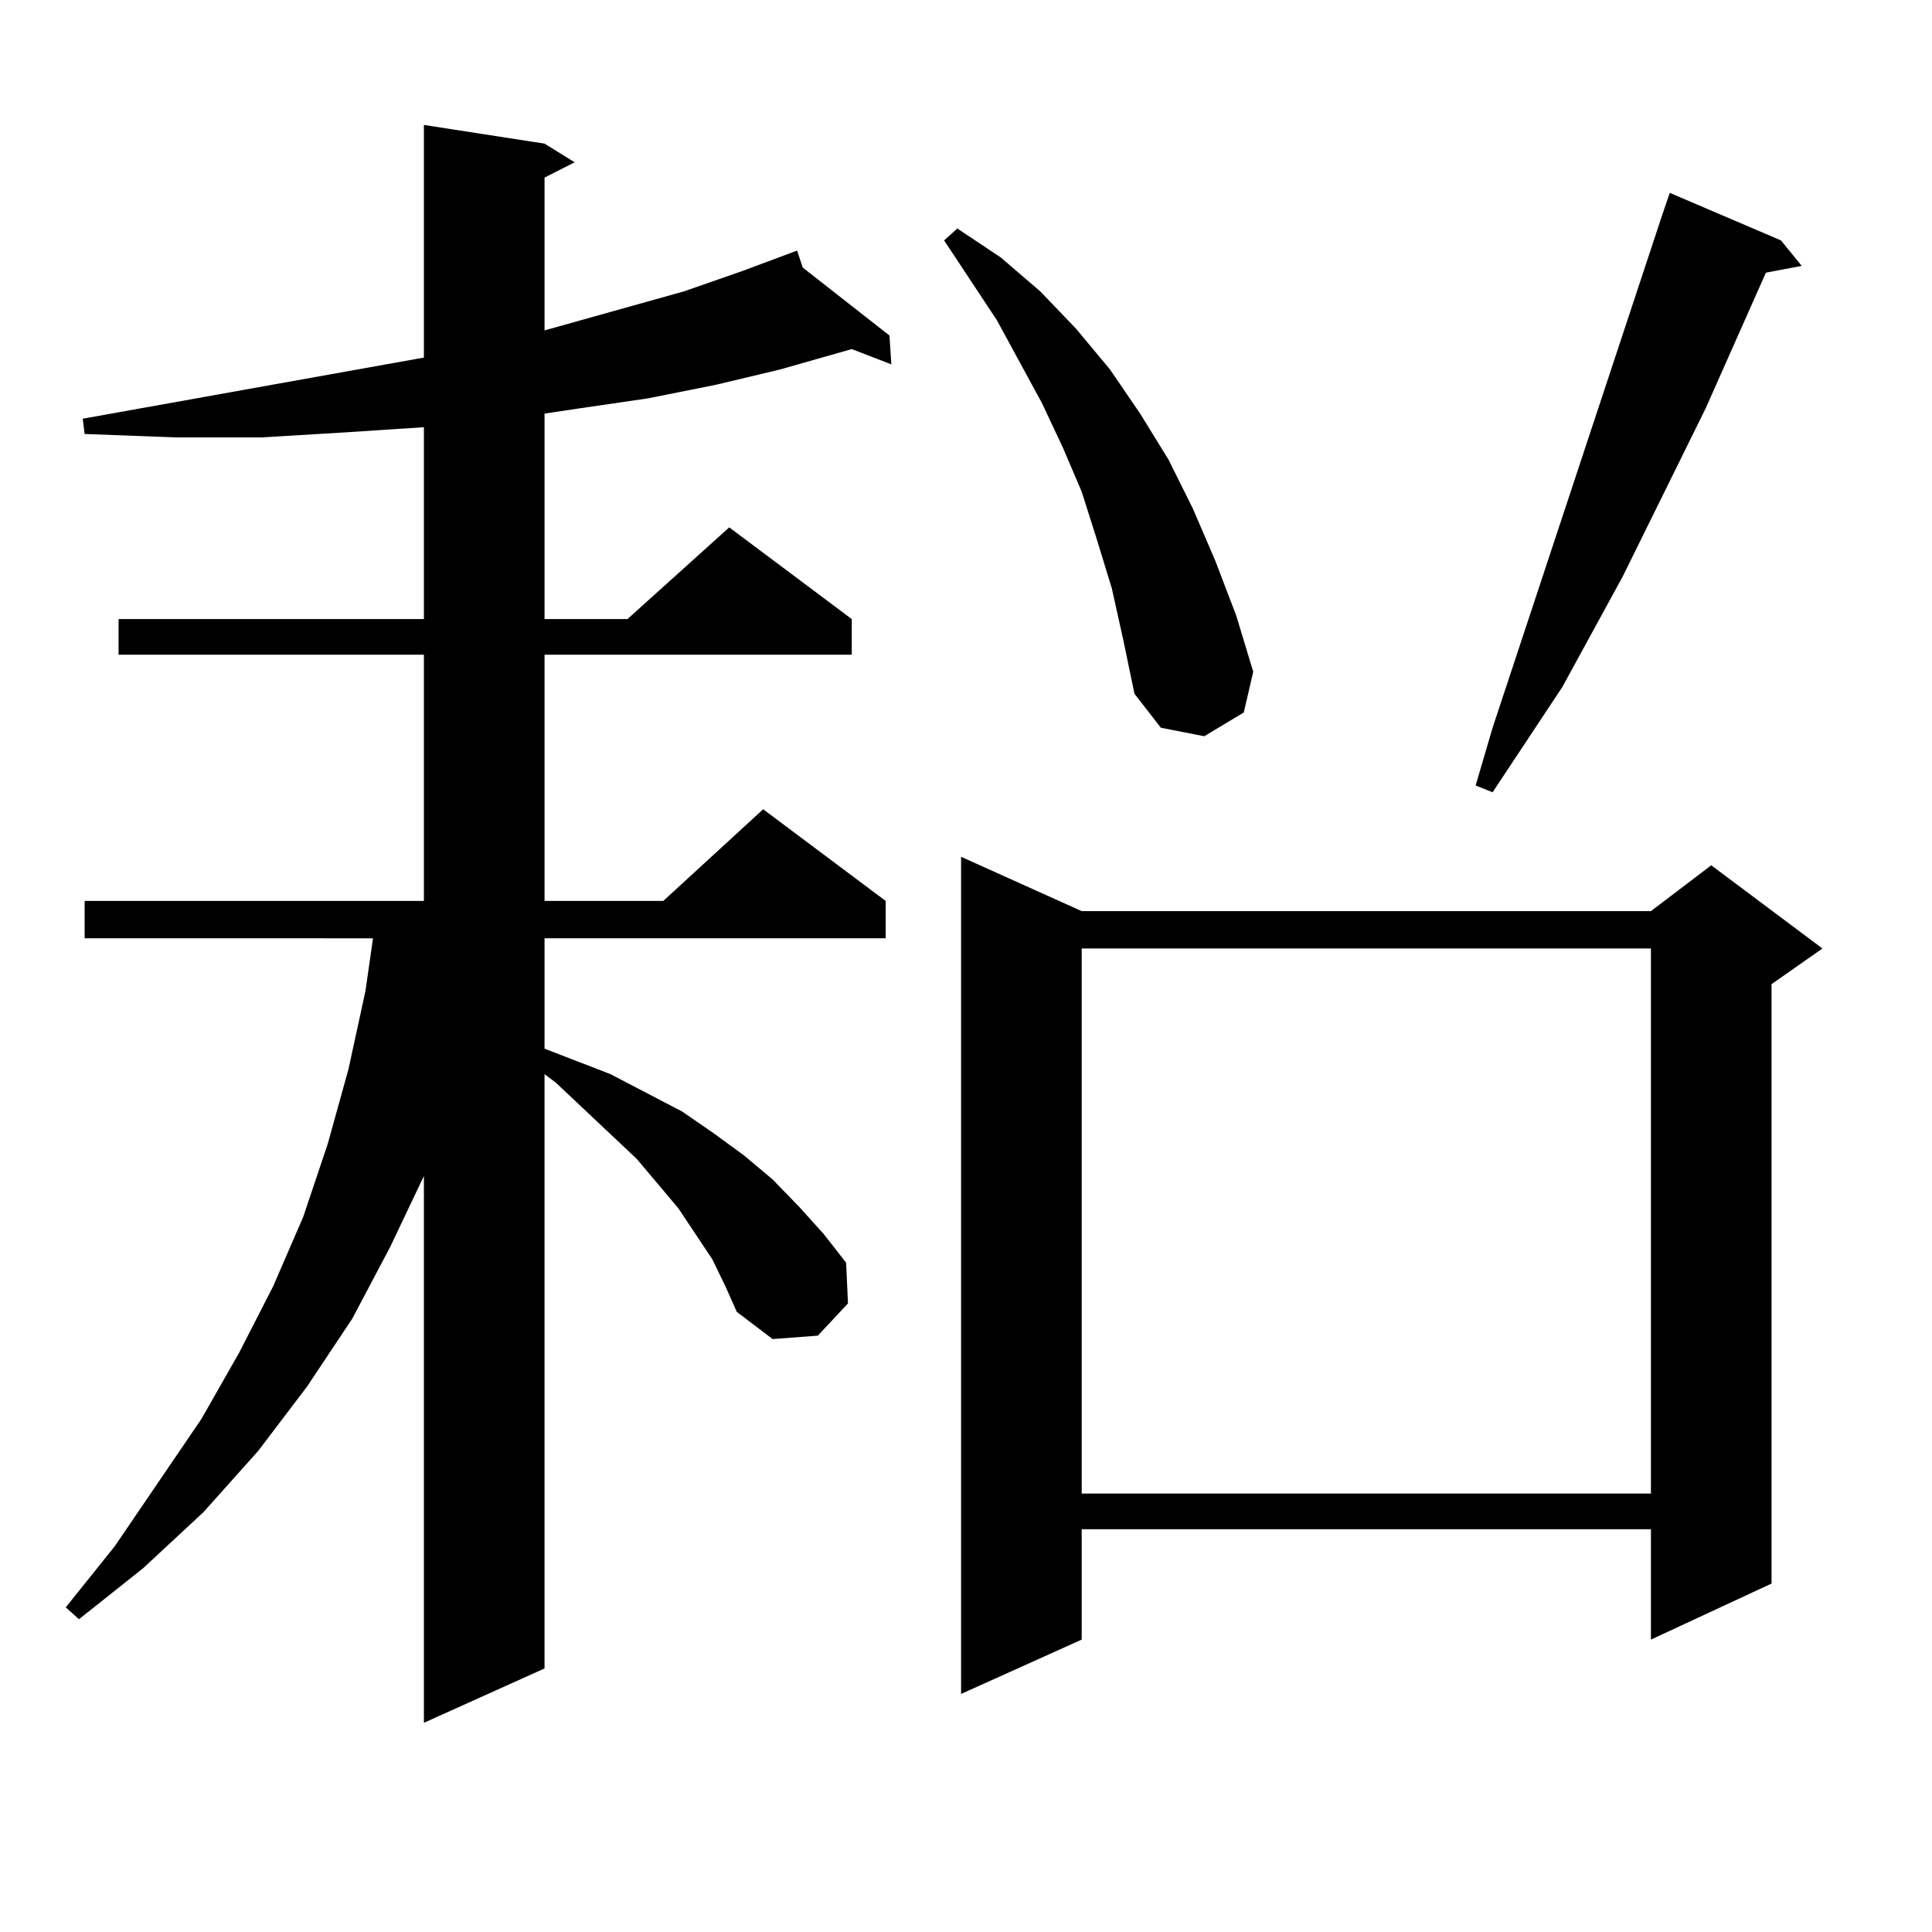
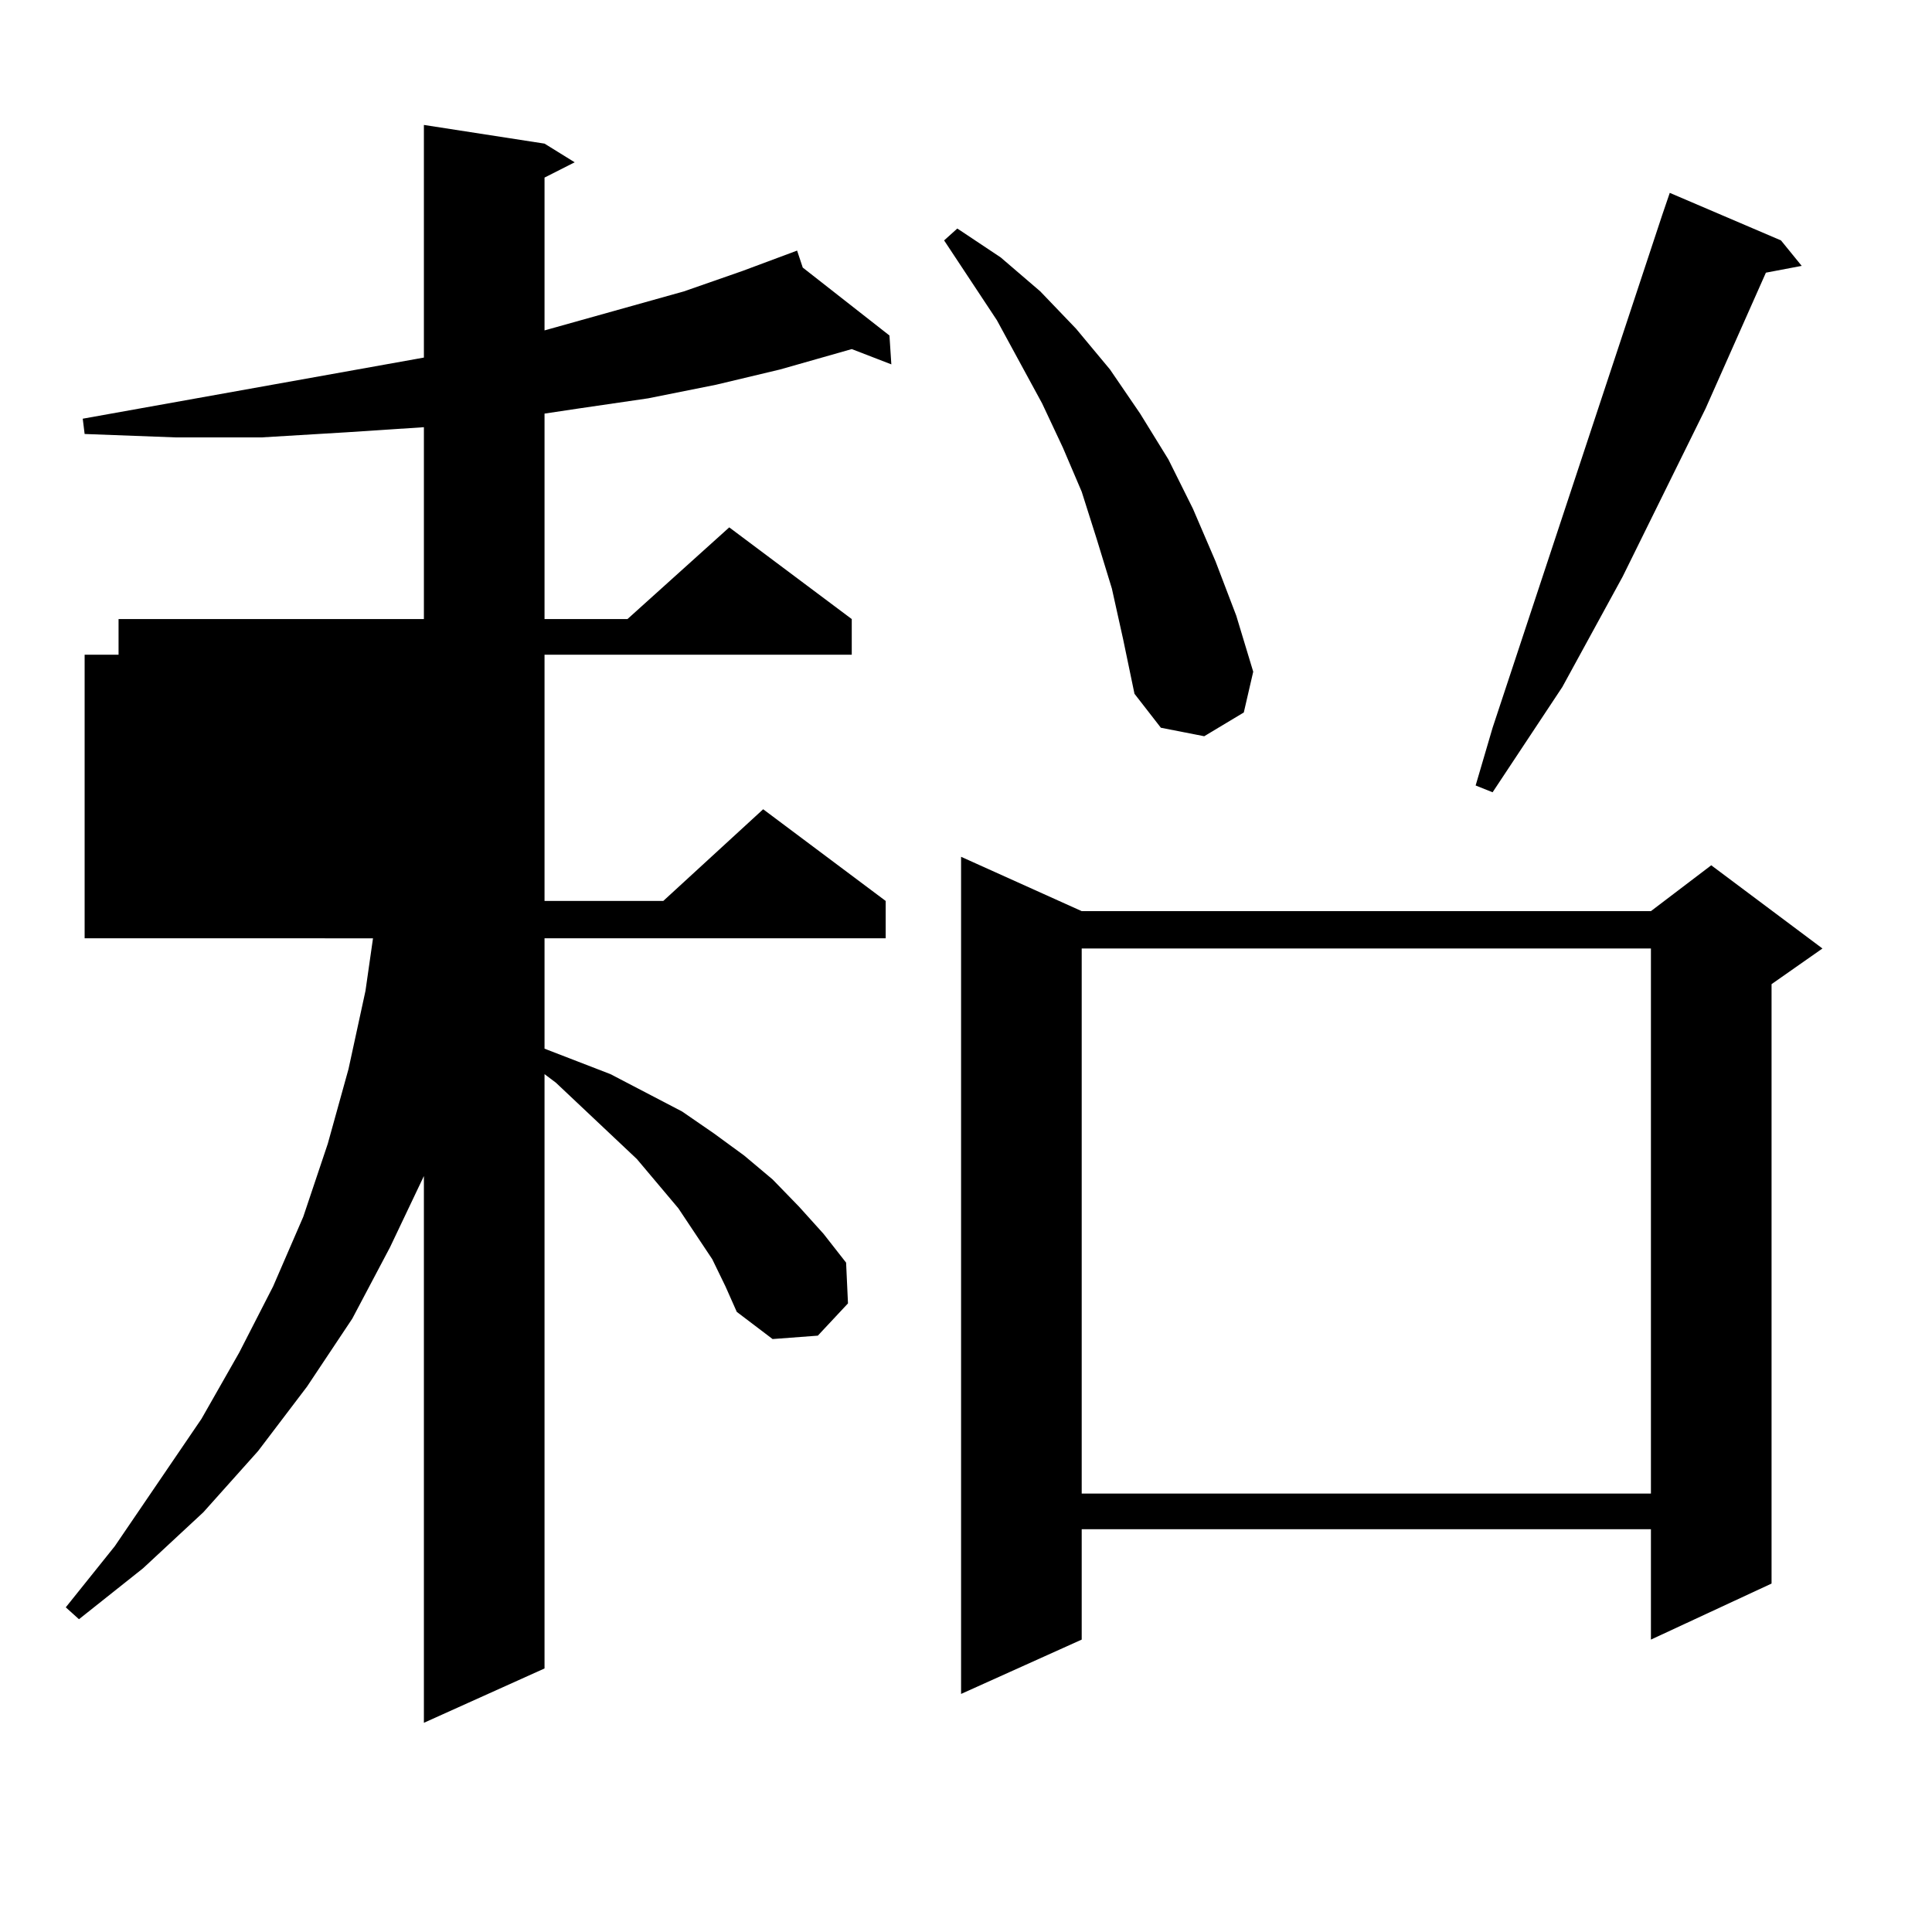
<svg xmlns="http://www.w3.org/2000/svg" version="1.1" id="图层_1" x="0px" y="0px" width="1000px" height="1000px" viewBox="0 0 1000 1000" enable-background="new 0 0 1000 1000" xml:space="preserve">
-   <path d="M368.674,651.777l-17.561-26.367l-21.463-25.488l-41.95-39.551l-5.854-4.395v307.617l-62.438,28.125V608.711l-17.561,36.914  l-19.512,36.914l-23.414,35.156l-25.365,33.398l-28.292,31.641l-31.219,29.004l-33.17,26.367l-6.829-6.152l25.365-31.641  l44.877-65.918l19.512-34.277l17.561-34.277l15.609-36.035l12.683-37.793l10.731-38.672l8.78-40.43l3.902-27.246H43.804v-19.336  h175.605V338.887H61.364V320.43h158.045v-99.316l-39.999,2.637l-43.901,2.637H90.632l-46.828-1.758l-0.976-7.91l171.703-30.762  l4.878-0.879V64.668l62.438,9.668l15.609,9.668l-15.609,7.91v79.102l72.193-20.215l30.243-10.547l28.292-10.547l2.927,8.789  l44.877,35.156l0.976,14.941l-20.487-7.91l-37.072,10.547l-33.17,7.91l-35.121,7.031l-36.097,5.273l-17.561,2.637V320.43h42.926  l52.682-47.461l63.413,47.461v18.457H281.847v127.441h61.462l51.706-47.461l63.413,47.461v19.336H281.847v57.129l34.146,13.184  l18.536,9.668l18.536,9.668l16.585,11.426l15.609,11.426l14.634,12.305l13.658,14.063l12.683,14.063l11.707,14.941l0.976,21.094  l-15.609,16.699l-23.414,1.758l-18.536-14.063l-5.854-13.184L368.674,651.777z M575.498,304.609l-7.805-25.488l-7.805-24.609  l-9.756-22.852l-10.731-22.852l-23.414-43.066l-27.316-41.309l6.829-6.152l22.438,14.941l20.487,17.578l18.536,19.336l17.561,21.094  l15.609,22.852l14.634,23.73l12.683,25.488l11.707,27.246l10.731,28.125l8.78,29.004l-4.878,21.094l-20.487,12.305l-22.438-4.395  l-13.658-17.578l-5.854-28.125L575.498,304.609z M559.889,471.602h294.627l31.219-23.73l57.56,43.066l-26.341,18.457v310.254  l-62.438,29.004v-57.129H559.889v57.129l-62.438,28.125V443.477L559.889,471.602z M559.889,490.938v282.129h294.627V490.938H559.889  z M921.831,124.434l10.731,13.184l-18.536,3.516l-31.219,70.313l-42.926,87.012l-31.219,57.129l-36.097,54.492l-8.78-3.516  l8.78-29.883l87.803-265.43l3.902-11.426L921.831,124.434z" />
+   <path d="M368.674,651.777l-17.561-26.367l-21.463-25.488l-41.95-39.551l-5.854-4.395v307.617l-62.438,28.125V608.711l-17.561,36.914  l-19.512,36.914l-23.414,35.156l-25.365,33.398l-28.292,31.641l-31.219,29.004l-33.17,26.367l-6.829-6.152l25.365-31.641  l44.877-65.918l19.512-34.277l17.561-34.277l15.609-36.035l12.683-37.793l10.731-38.672l8.78-40.43l3.902-27.246H43.804v-19.336  V338.887H61.364V320.43h158.045v-99.316l-39.999,2.637l-43.901,2.637H90.632l-46.828-1.758l-0.976-7.91l171.703-30.762  l4.878-0.879V64.668l62.438,9.668l15.609,9.668l-15.609,7.91v79.102l72.193-20.215l30.243-10.547l28.292-10.547l2.927,8.789  l44.877,35.156l0.976,14.941l-20.487-7.91l-37.072,10.547l-33.17,7.91l-35.121,7.031l-36.097,5.273l-17.561,2.637V320.43h42.926  l52.682-47.461l63.413,47.461v18.457H281.847v127.441h61.462l51.706-47.461l63.413,47.461v19.336H281.847v57.129l34.146,13.184  l18.536,9.668l18.536,9.668l16.585,11.426l15.609,11.426l14.634,12.305l13.658,14.063l12.683,14.063l11.707,14.941l0.976,21.094  l-15.609,16.699l-23.414,1.758l-18.536-14.063l-5.854-13.184L368.674,651.777z M575.498,304.609l-7.805-25.488l-7.805-24.609  l-9.756-22.852l-10.731-22.852l-23.414-43.066l-27.316-41.309l6.829-6.152l22.438,14.941l20.487,17.578l18.536,19.336l17.561,21.094  l15.609,22.852l14.634,23.73l12.683,25.488l11.707,27.246l10.731,28.125l8.78,29.004l-4.878,21.094l-20.487,12.305l-22.438-4.395  l-13.658-17.578l-5.854-28.125L575.498,304.609z M559.889,471.602h294.627l31.219-23.73l57.56,43.066l-26.341,18.457v310.254  l-62.438,29.004v-57.129H559.889v57.129l-62.438,28.125V443.477L559.889,471.602z M559.889,490.938v282.129h294.627V490.938H559.889  z M921.831,124.434l10.731,13.184l-18.536,3.516l-31.219,70.313l-42.926,87.012l-31.219,57.129l-36.097,54.492l-8.78-3.516  l8.78-29.883l87.803-265.43l3.902-11.426L921.831,124.434z" />
</svg>